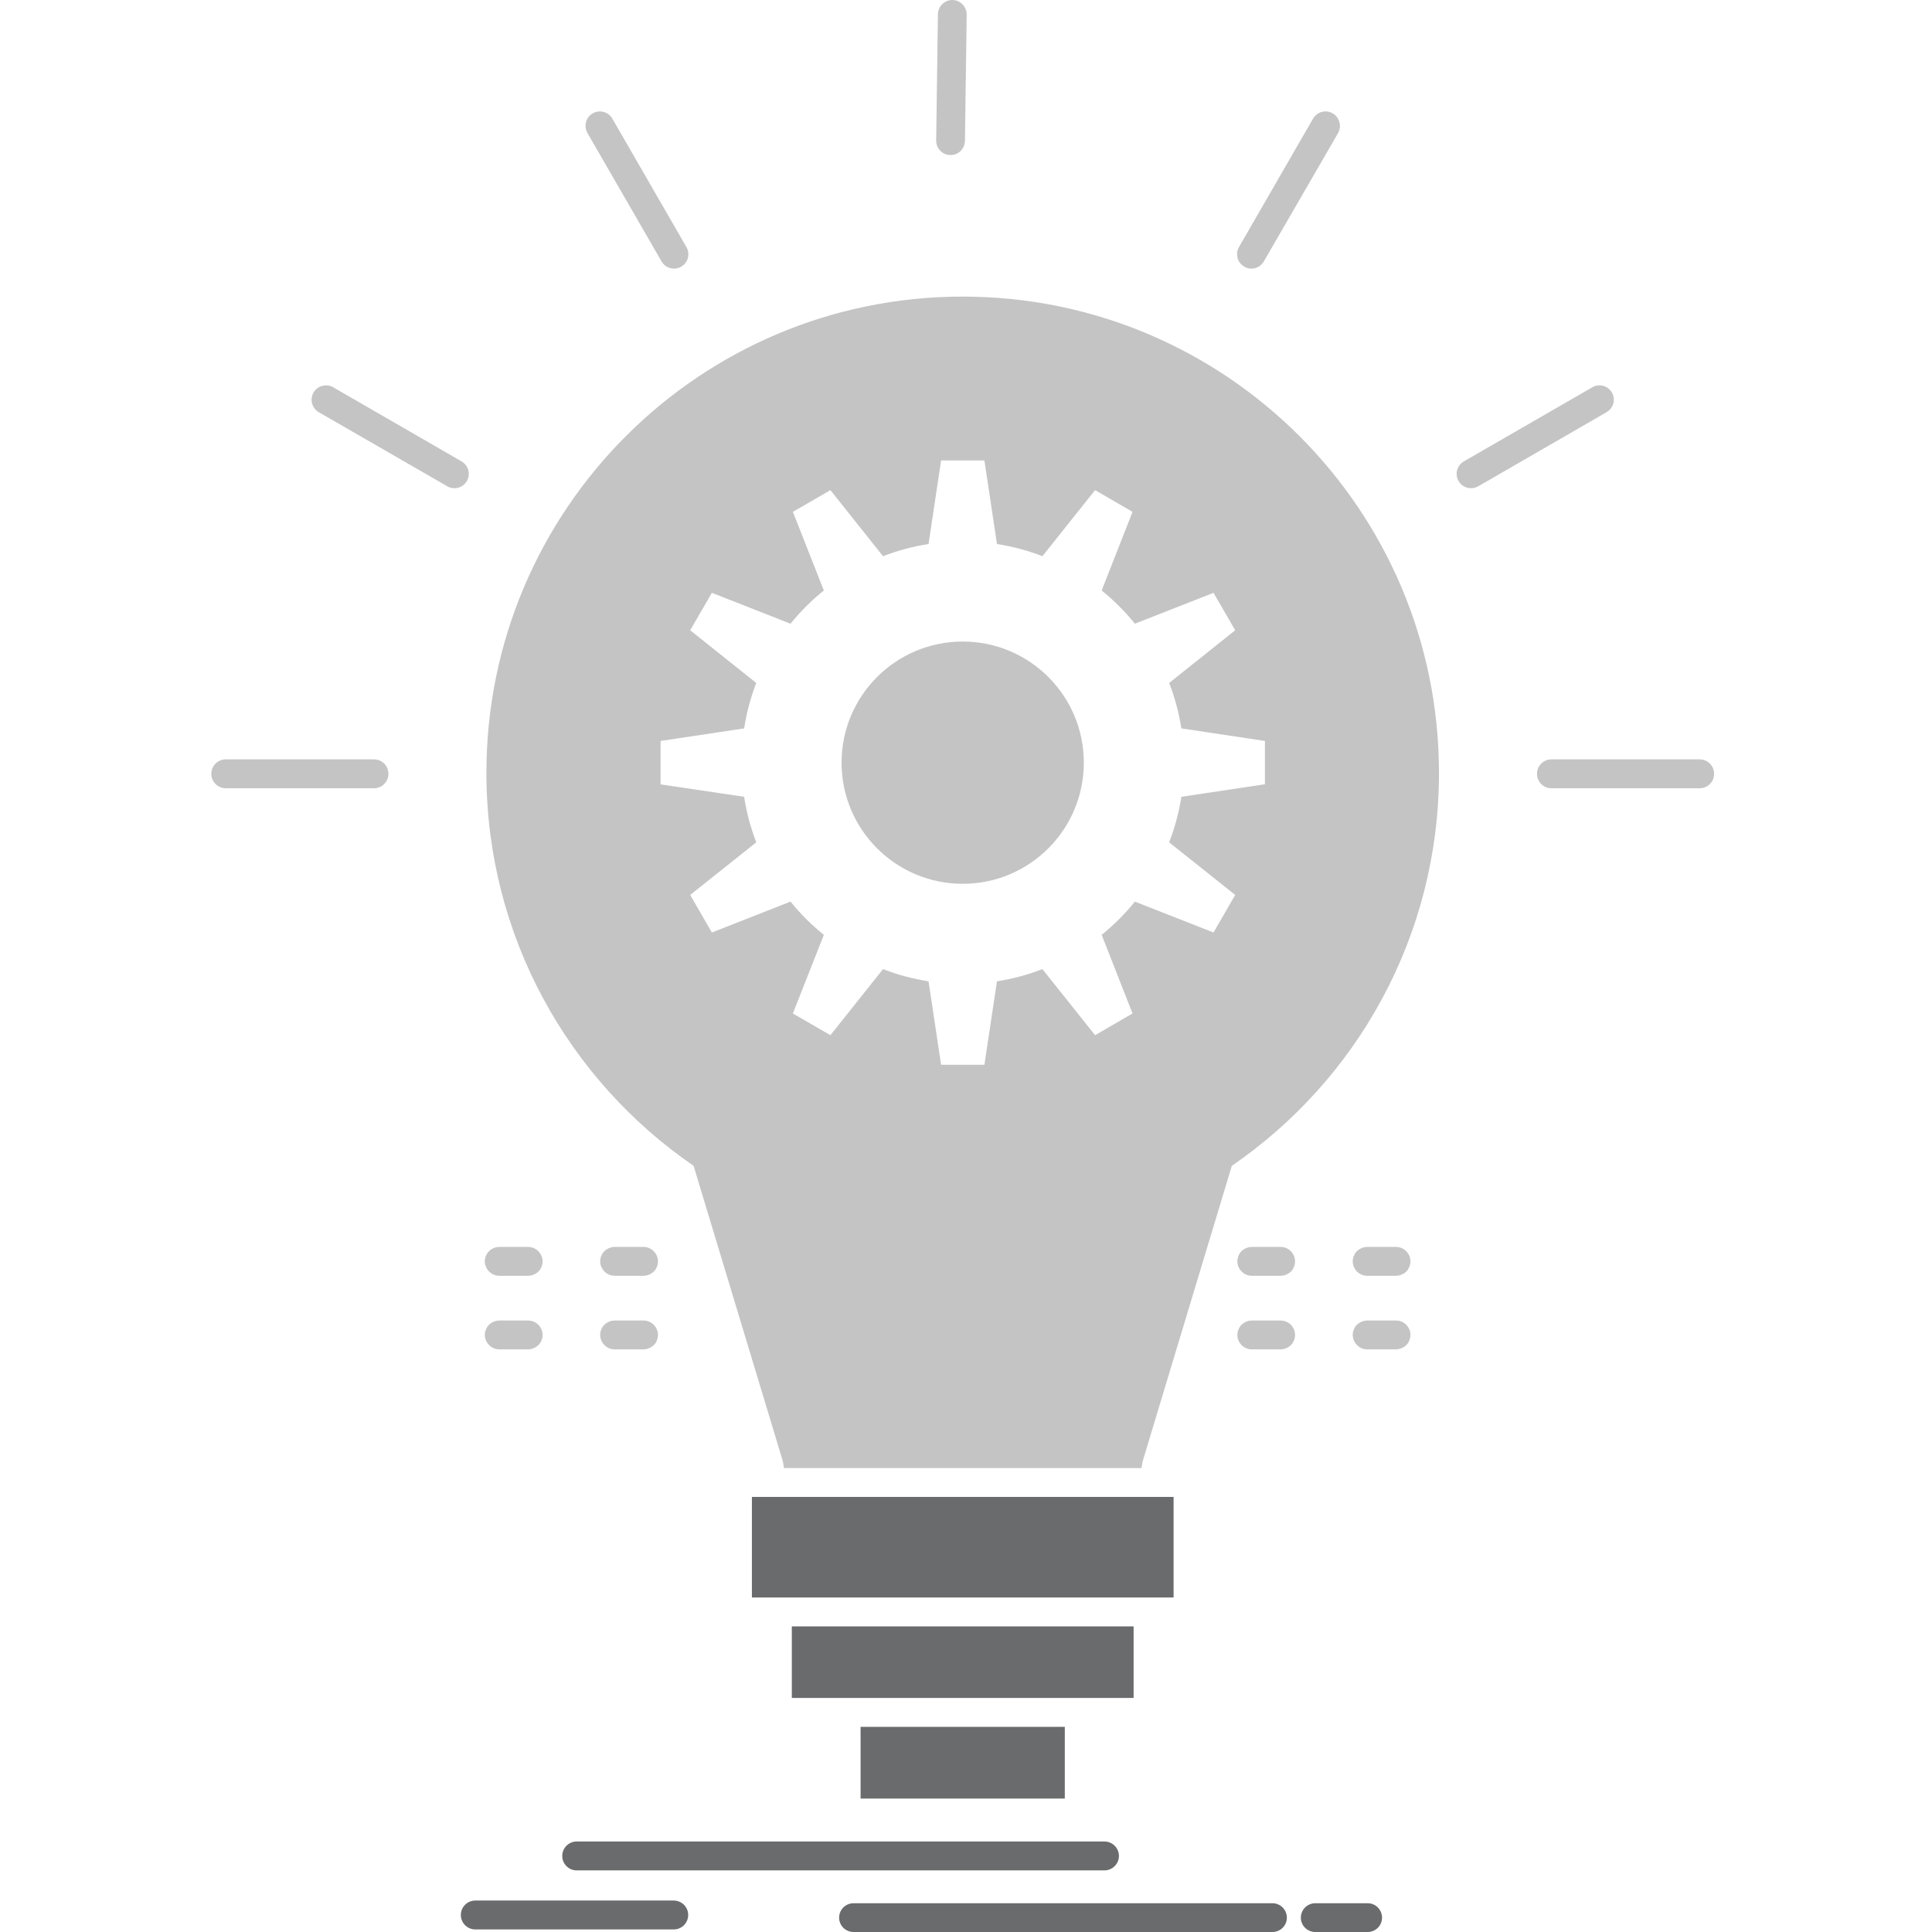
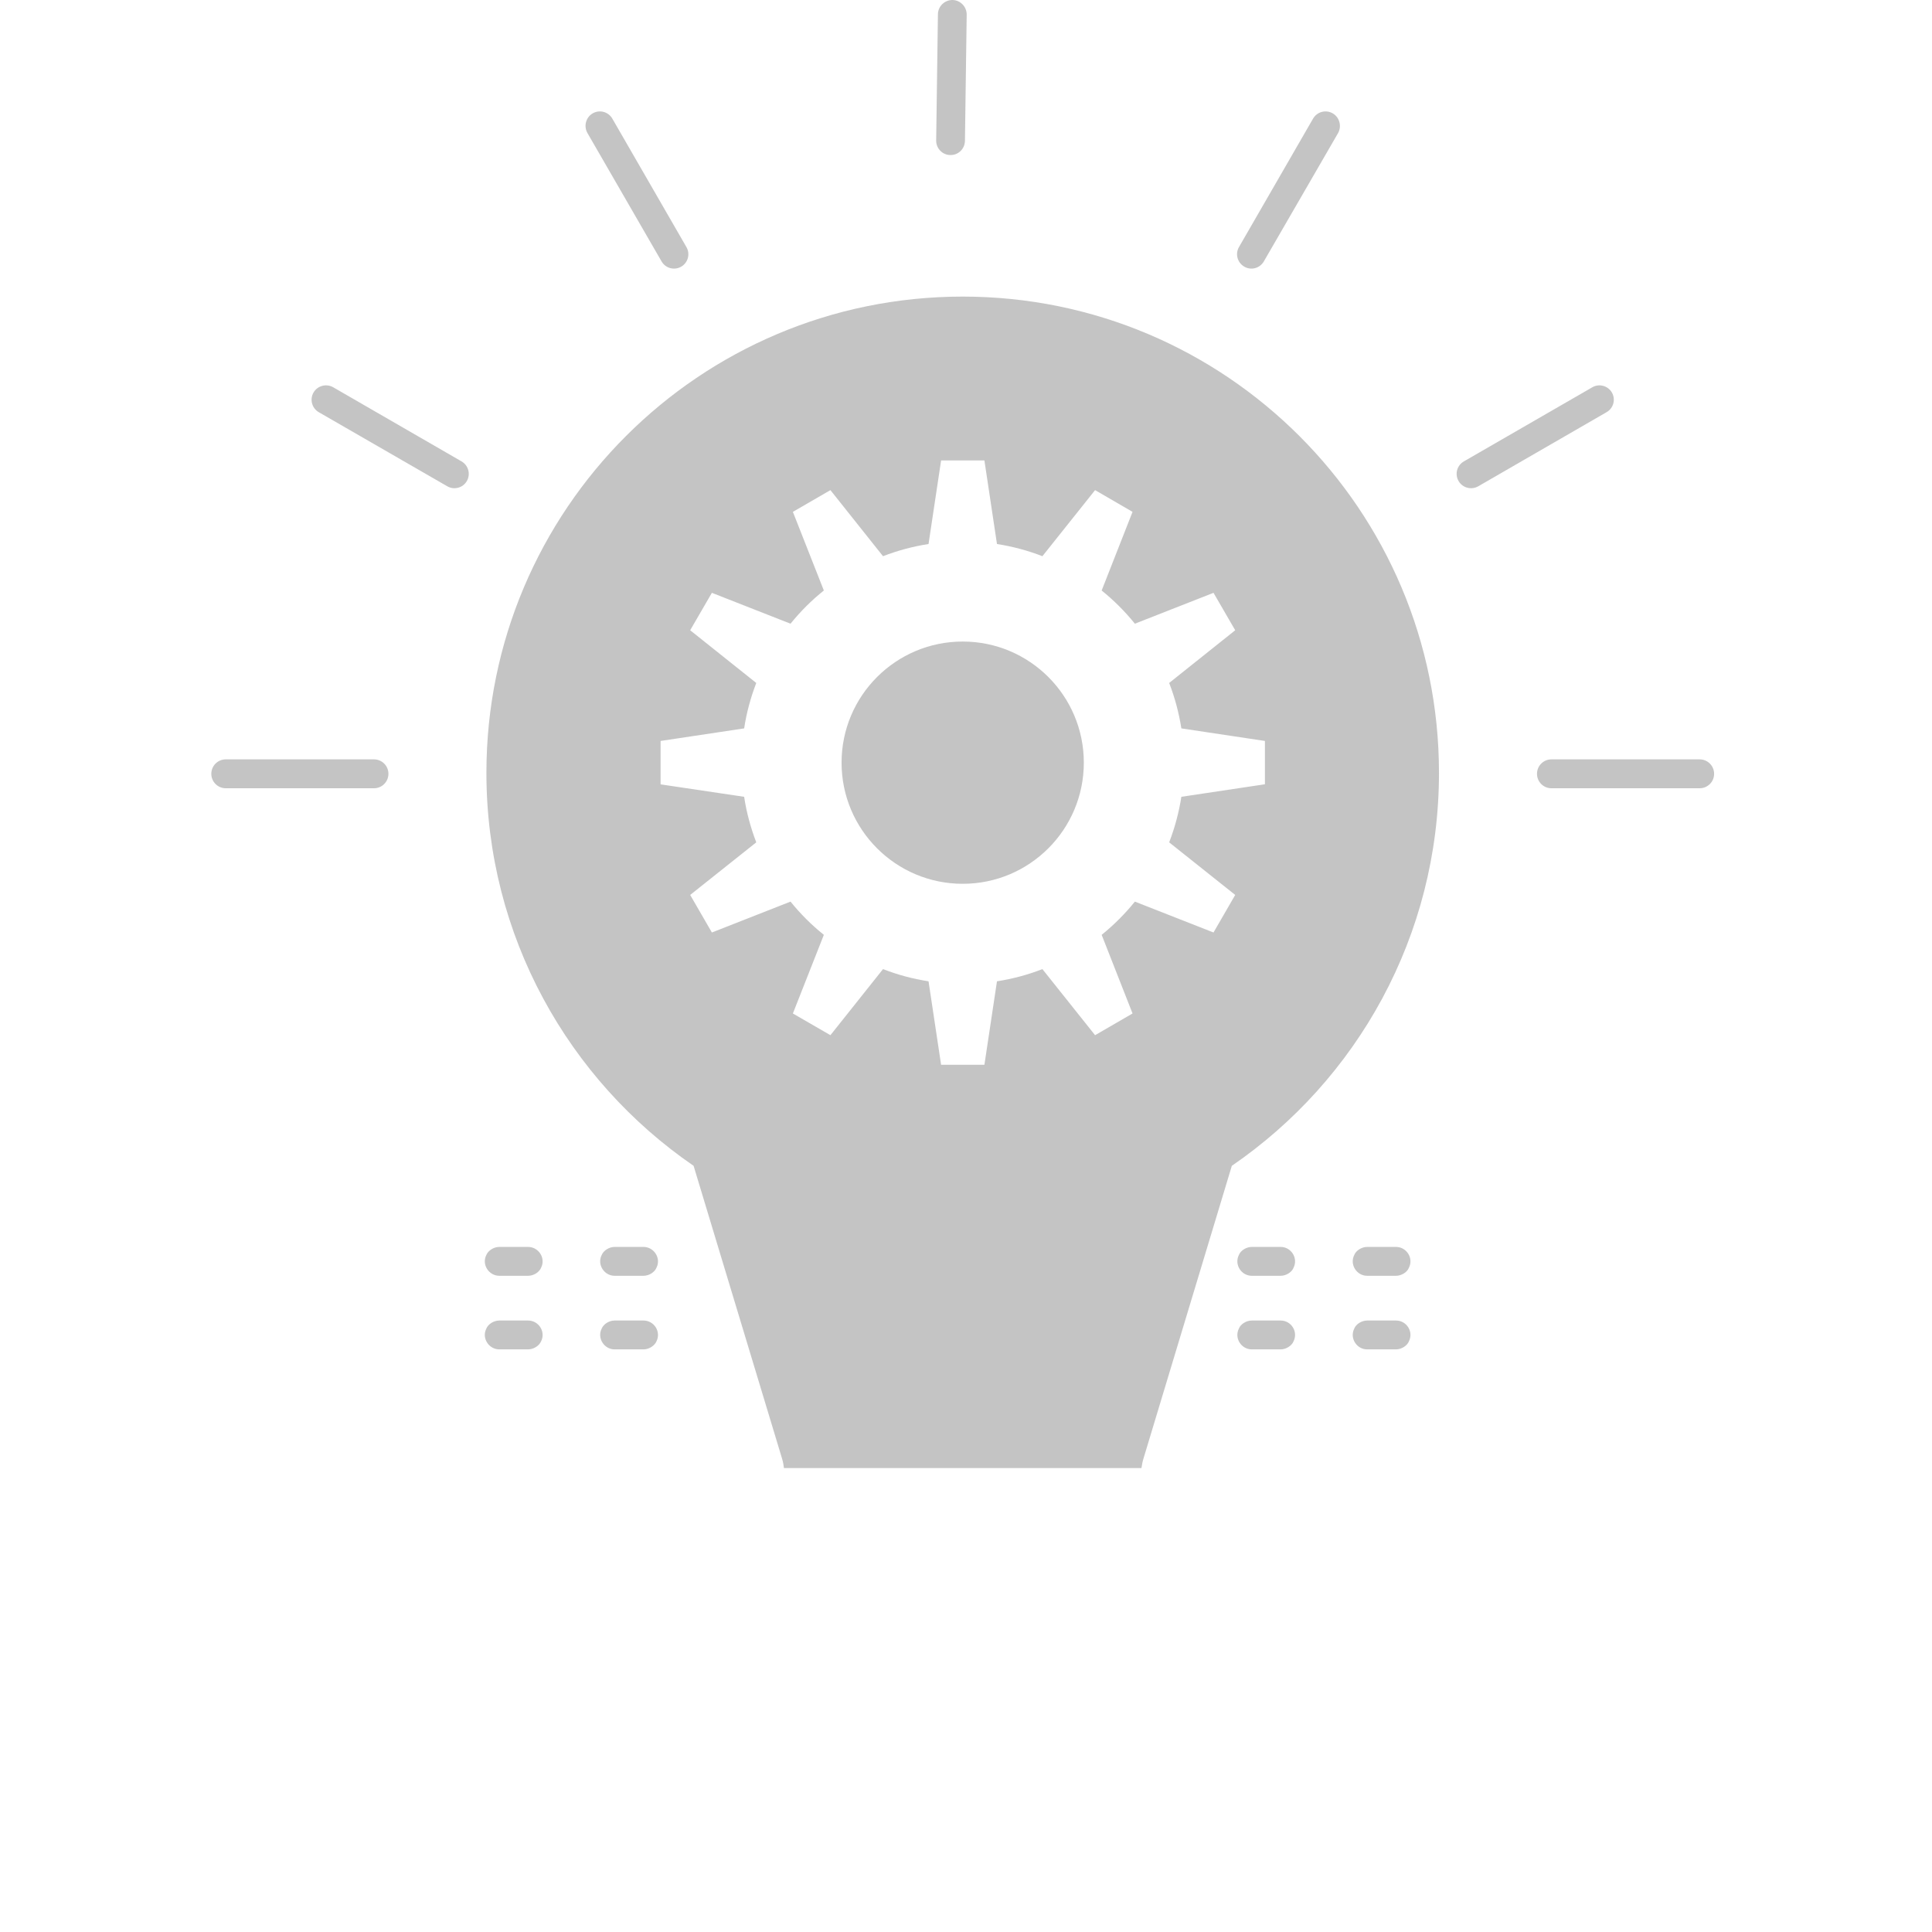
<svg xmlns="http://www.w3.org/2000/svg" width="64" height="64" viewBox="0 0 64 64" fill="none">
  <g clip-path="url(#clip0_217_8204)">
-     <path fill-rule="evenodd" clip-rule="evenodd" d="M19.103 61.959C18.839 61.959 18.625 61.745 18.625 61.481C18.625 61.216 18.839 61.002 19.103 61.002H36.587C36.848 61.002 37.066 61.216 37.066 61.481C37.066 61.745 36.848 61.959 36.587 61.959H19.103ZM28.275 64C28.011 64 27.797 63.786 27.797 63.526C27.797 63.261 28.01 63.047 28.275 63.047H42.151C42.415 63.047 42.629 63.261 42.629 63.526C42.629 63.786 42.416 64 42.151 64H28.275ZM43.57 64C43.306 64 43.092 63.786 43.092 63.526C43.092 63.261 43.306 63.047 43.57 63.047H45.308C45.568 63.047 45.782 63.261 45.782 63.526C45.782 63.786 45.568 64 45.308 64H43.57ZM15.744 63.915C15.48 63.915 15.266 63.701 15.266 63.436C15.266 63.172 15.479 62.958 15.744 62.958H22.319C22.583 62.958 22.797 63.172 22.797 63.436C22.797 63.701 22.583 63.915 22.319 63.915H15.744ZM24.908 49.587H38.877V52.919H24.908V49.587ZM26.23 56.247H37.552V53.876H26.23V56.247ZM35.273 57.204V59.579H28.508V57.204H35.273Z" fill="#6A6B6D" />
-     <path fill-rule="evenodd" clip-rule="evenodd" d="M31.891 21.252C34.107 21.252 35.903 23.048 35.903 25.264C35.903 27.48 34.107 29.277 31.891 29.277C29.675 29.277 27.878 27.48 27.878 25.264C27.878 23.048 29.675 21.252 31.891 21.252ZM21.883 25.264V25.983L24.651 26.395C24.729 26.92 24.869 27.422 25.052 27.904L22.863 29.646L23.582 30.89L26.187 29.867C26.514 30.272 26.883 30.641 27.291 30.968L26.265 33.573L27.509 34.292L29.251 32.103C29.733 32.29 30.235 32.426 30.759 32.507L31.175 35.272H32.61L33.026 32.507C33.547 32.426 34.052 32.29 34.531 32.103L36.276 34.292L37.517 33.573L36.494 30.968C36.898 30.641 37.268 30.272 37.594 29.867L40.199 30.89L40.918 29.646L38.73 27.904C38.916 27.422 39.052 26.92 39.134 26.395L41.902 25.98V25.264V24.545L39.134 24.129C39.052 23.608 38.916 23.102 38.73 22.624L40.918 20.878L40.199 19.638L37.594 20.661C37.268 20.256 36.898 19.887 36.494 19.561L37.517 16.956L36.276 16.236L34.531 18.425C34.052 18.238 33.547 18.103 33.026 18.021L32.61 15.253H31.175L30.759 18.021C30.235 18.103 29.733 18.238 29.251 18.425L27.509 16.236L26.265 16.956L27.291 19.561C26.883 19.887 26.514 20.256 26.187 20.661L23.582 19.638L22.863 20.878L25.052 22.624C24.869 23.102 24.729 23.608 24.651 24.129L21.883 24.545V25.264ZM52.746 12.83C52.971 12.698 53.263 12.776 53.395 13.001C53.528 13.231 53.45 13.522 53.22 13.654L48.971 16.108C48.741 16.24 48.45 16.162 48.318 15.937C48.185 15.707 48.263 15.416 48.493 15.284L52.746 12.83ZM56.304 25.155C56.568 25.155 56.782 25.369 56.782 25.634C56.782 25.898 56.568 26.112 56.304 26.112H51.393C51.129 26.112 50.915 25.898 50.915 25.634C50.915 25.369 51.128 25.155 51.393 25.155H56.304ZM19.461 4.409C19.329 4.18 19.407 3.888 19.632 3.756C19.861 3.623 20.153 3.701 20.285 3.931L22.738 8.184C22.871 8.41 22.793 8.701 22.567 8.833C22.338 8.966 22.047 8.888 21.914 8.658L19.461 4.409ZM10.561 13.655C10.332 13.523 10.254 13.231 10.386 13.002C10.519 12.776 10.81 12.698 11.04 12.83L15.289 15.284C15.518 15.416 15.596 15.708 15.464 15.937C15.332 16.163 15.04 16.24 14.815 16.108L10.561 13.655ZM7.478 26.112C7.214 26.112 7 25.898 7 25.633C7 25.369 7.214 25.155 7.478 25.155H12.389C12.653 25.155 12.867 25.369 12.867 25.633C12.867 25.898 12.653 26.112 12.389 26.112H7.478ZM31.07 0.47C31.074 0.21 31.288 7.62939e-06 31.553 7.62939e-06C31.813 0.004 32.023 0.222 32.023 0.482L31.965 4.665C31.961 4.93 31.747 5.14 31.483 5.136C31.222 5.136 31.008 4.918 31.012 4.654L31.07 0.47ZM21.316 44.7C21.498 44.7 21.685 44.58 21.747 44.432C21.907 44.109 21.662 43.744 21.316 43.744H20.359C20.18 43.744 19.994 43.86 19.931 44.012C19.772 44.331 20.017 44.7 20.359 44.7H21.316ZM42.423 44.7C42.602 44.7 42.793 44.58 42.851 44.432C43.01 44.109 42.769 43.744 42.423 43.744H41.467C41.288 43.744 41.097 43.86 41.039 44.012C40.88 44.331 41.121 44.7 41.467 44.7H42.423ZM46.245 44.7C46.424 44.7 46.615 44.58 46.673 44.432C46.833 44.109 46.591 43.744 46.245 43.744H45.289C45.11 43.744 44.92 43.86 44.861 44.012C44.702 44.331 44.943 44.7 45.289 44.7H46.245ZM16.541 43.744C16.358 43.744 16.172 43.86 16.11 44.012C15.95 44.331 16.195 44.7 16.541 44.7H17.494C17.676 44.7 17.863 44.58 17.925 44.432C18.085 44.109 17.84 43.744 17.494 43.744H16.541ZM21.316 42.262C21.498 42.262 21.685 42.146 21.747 41.994C21.907 41.675 21.662 41.306 21.316 41.306H20.359C20.18 41.306 19.994 41.423 19.931 41.574C19.772 41.893 20.017 42.262 20.359 42.262H21.316ZM42.423 42.262C42.602 42.262 42.793 42.146 42.851 41.994C43.01 41.675 42.769 41.306 42.423 41.306H41.467C41.288 41.306 41.097 41.423 41.039 41.574C40.88 41.893 41.121 42.262 41.467 42.262H42.423ZM46.245 42.262C46.424 42.262 46.615 42.146 46.673 41.994C46.833 41.675 46.591 41.306 46.245 41.306H45.289C45.11 41.306 44.92 41.423 44.861 41.574C44.702 41.893 44.943 42.262 45.289 42.262H46.245ZM16.541 41.306C16.358 41.306 16.172 41.423 16.11 41.574C15.95 41.893 16.195 42.262 16.541 42.262H17.494C17.676 42.262 17.863 42.146 17.925 41.994C18.085 41.675 17.84 41.306 17.494 41.306H16.541ZM43.496 3.931C43.629 3.701 43.92 3.623 44.15 3.756C44.375 3.888 44.453 4.18 44.325 4.409L41.867 8.658C41.735 8.888 41.444 8.966 41.218 8.833C40.989 8.701 40.911 8.41 41.043 8.184L43.496 3.931ZM31.891 9.825C40.604 9.825 47.668 16.889 47.668 25.602C47.668 31.006 44.951 35.777 40.806 38.619L37.878 48.32C37.847 48.421 37.828 48.526 37.812 48.631H25.969C25.958 48.526 25.938 48.421 25.907 48.32L22.976 38.619C18.835 35.777 16.113 31.006 16.113 25.602C16.113 16.889 23.178 9.825 31.891 9.825Z" fill="#C4C4C4" />
+     <path fill-rule="evenodd" clip-rule="evenodd" d="M31.891 21.252C34.107 21.252 35.903 23.048 35.903 25.264C35.903 27.48 34.107 29.277 31.891 29.277C29.675 29.277 27.878 27.48 27.878 25.264C27.878 23.048 29.675 21.252 31.891 21.252ZM21.883 25.264V25.983L24.651 26.395C24.729 26.92 24.869 27.422 25.052 27.904L22.863 29.646L23.582 30.89L26.187 29.867C26.514 30.272 26.883 30.641 27.291 30.968L26.265 33.573L27.509 34.292L29.251 32.103C29.733 32.29 30.235 32.426 30.759 32.507L31.175 35.272H32.61L33.026 32.507C33.547 32.426 34.052 32.29 34.531 32.103L36.276 34.292L37.517 33.573L36.494 30.968C36.898 30.641 37.268 30.272 37.594 29.867L40.199 30.89L40.918 29.646L38.73 27.904C38.916 27.422 39.052 26.92 39.134 26.395L41.902 25.98V25.264V24.545L39.134 24.129C39.052 23.608 38.916 23.102 38.73 22.624L40.918 20.878L40.199 19.638L37.594 20.661C37.268 20.256 36.898 19.887 36.494 19.561L37.517 16.956L36.276 16.236L34.531 18.425C34.052 18.238 33.547 18.103 33.026 18.021L32.61 15.253H31.175L30.759 18.021C30.235 18.103 29.733 18.238 29.251 18.425L27.509 16.236L26.265 16.956L27.291 19.561C26.883 19.887 26.514 20.256 26.187 20.661L23.582 19.638L22.863 20.878L25.052 22.624C24.869 23.102 24.729 23.608 24.651 24.129L21.883 24.545V25.264ZM52.746 12.83C52.971 12.698 53.263 12.776 53.395 13.001C53.528 13.231 53.45 13.522 53.22 13.654L48.971 16.108C48.741 16.24 48.45 16.162 48.318 15.937C48.185 15.707 48.263 15.416 48.493 15.284L52.746 12.83ZM56.304 25.155C56.568 25.155 56.782 25.369 56.782 25.634C56.782 25.898 56.568 26.112 56.304 26.112H51.393C51.129 26.112 50.915 25.898 50.915 25.634C50.915 25.369 51.128 25.155 51.393 25.155H56.304ZM19.461 4.409C19.329 4.18 19.407 3.888 19.632 3.756C19.861 3.623 20.153 3.701 20.285 3.931L22.738 8.184C22.871 8.41 22.793 8.701 22.567 8.833C22.338 8.966 22.047 8.888 21.914 8.658L19.461 4.409ZM10.561 13.655C10.332 13.523 10.254 13.231 10.386 13.002C10.519 12.776 10.81 12.698 11.04 12.83L15.289 15.284C15.518 15.416 15.596 15.708 15.464 15.937C15.332 16.163 15.04 16.24 14.815 16.108L10.561 13.655M7.478 26.112C7.214 26.112 7 25.898 7 25.633C7 25.369 7.214 25.155 7.478 25.155H12.389C12.653 25.155 12.867 25.369 12.867 25.633C12.867 25.898 12.653 26.112 12.389 26.112H7.478ZM31.07 0.47C31.074 0.21 31.288 7.62939e-06 31.553 7.62939e-06C31.813 0.004 32.023 0.222 32.023 0.482L31.965 4.665C31.961 4.93 31.747 5.14 31.483 5.136C31.222 5.136 31.008 4.918 31.012 4.654L31.07 0.47ZM21.316 44.7C21.498 44.7 21.685 44.58 21.747 44.432C21.907 44.109 21.662 43.744 21.316 43.744H20.359C20.18 43.744 19.994 43.86 19.931 44.012C19.772 44.331 20.017 44.7 20.359 44.7H21.316ZM42.423 44.7C42.602 44.7 42.793 44.58 42.851 44.432C43.01 44.109 42.769 43.744 42.423 43.744H41.467C41.288 43.744 41.097 43.86 41.039 44.012C40.88 44.331 41.121 44.7 41.467 44.7H42.423ZM46.245 44.7C46.424 44.7 46.615 44.58 46.673 44.432C46.833 44.109 46.591 43.744 46.245 43.744H45.289C45.11 43.744 44.92 43.86 44.861 44.012C44.702 44.331 44.943 44.7 45.289 44.7H46.245ZM16.541 43.744C16.358 43.744 16.172 43.86 16.11 44.012C15.95 44.331 16.195 44.7 16.541 44.7H17.494C17.676 44.7 17.863 44.58 17.925 44.432C18.085 44.109 17.84 43.744 17.494 43.744H16.541ZM21.316 42.262C21.498 42.262 21.685 42.146 21.747 41.994C21.907 41.675 21.662 41.306 21.316 41.306H20.359C20.18 41.306 19.994 41.423 19.931 41.574C19.772 41.893 20.017 42.262 20.359 42.262H21.316ZM42.423 42.262C42.602 42.262 42.793 42.146 42.851 41.994C43.01 41.675 42.769 41.306 42.423 41.306H41.467C41.288 41.306 41.097 41.423 41.039 41.574C40.88 41.893 41.121 42.262 41.467 42.262H42.423ZM46.245 42.262C46.424 42.262 46.615 42.146 46.673 41.994C46.833 41.675 46.591 41.306 46.245 41.306H45.289C45.11 41.306 44.92 41.423 44.861 41.574C44.702 41.893 44.943 42.262 45.289 42.262H46.245ZM16.541 41.306C16.358 41.306 16.172 41.423 16.11 41.574C15.95 41.893 16.195 42.262 16.541 42.262H17.494C17.676 42.262 17.863 42.146 17.925 41.994C18.085 41.675 17.84 41.306 17.494 41.306H16.541ZM43.496 3.931C43.629 3.701 43.92 3.623 44.15 3.756C44.375 3.888 44.453 4.18 44.325 4.409L41.867 8.658C41.735 8.888 41.444 8.966 41.218 8.833C40.989 8.701 40.911 8.41 41.043 8.184L43.496 3.931ZM31.891 9.825C40.604 9.825 47.668 16.889 47.668 25.602C47.668 31.006 44.951 35.777 40.806 38.619L37.878 48.32C37.847 48.421 37.828 48.526 37.812 48.631H25.969C25.958 48.526 25.938 48.421 25.907 48.32L22.976 38.619C18.835 35.777 16.113 31.006 16.113 25.602C16.113 16.889 23.178 9.825 31.891 9.825Z" fill="#C4C4C4" />
  </g>
  <defs>
    <clipPath id="clip0_217_8204">
      <rect width="64" height="64" fill="white" />
    </clipPath>
  </defs>
</svg>